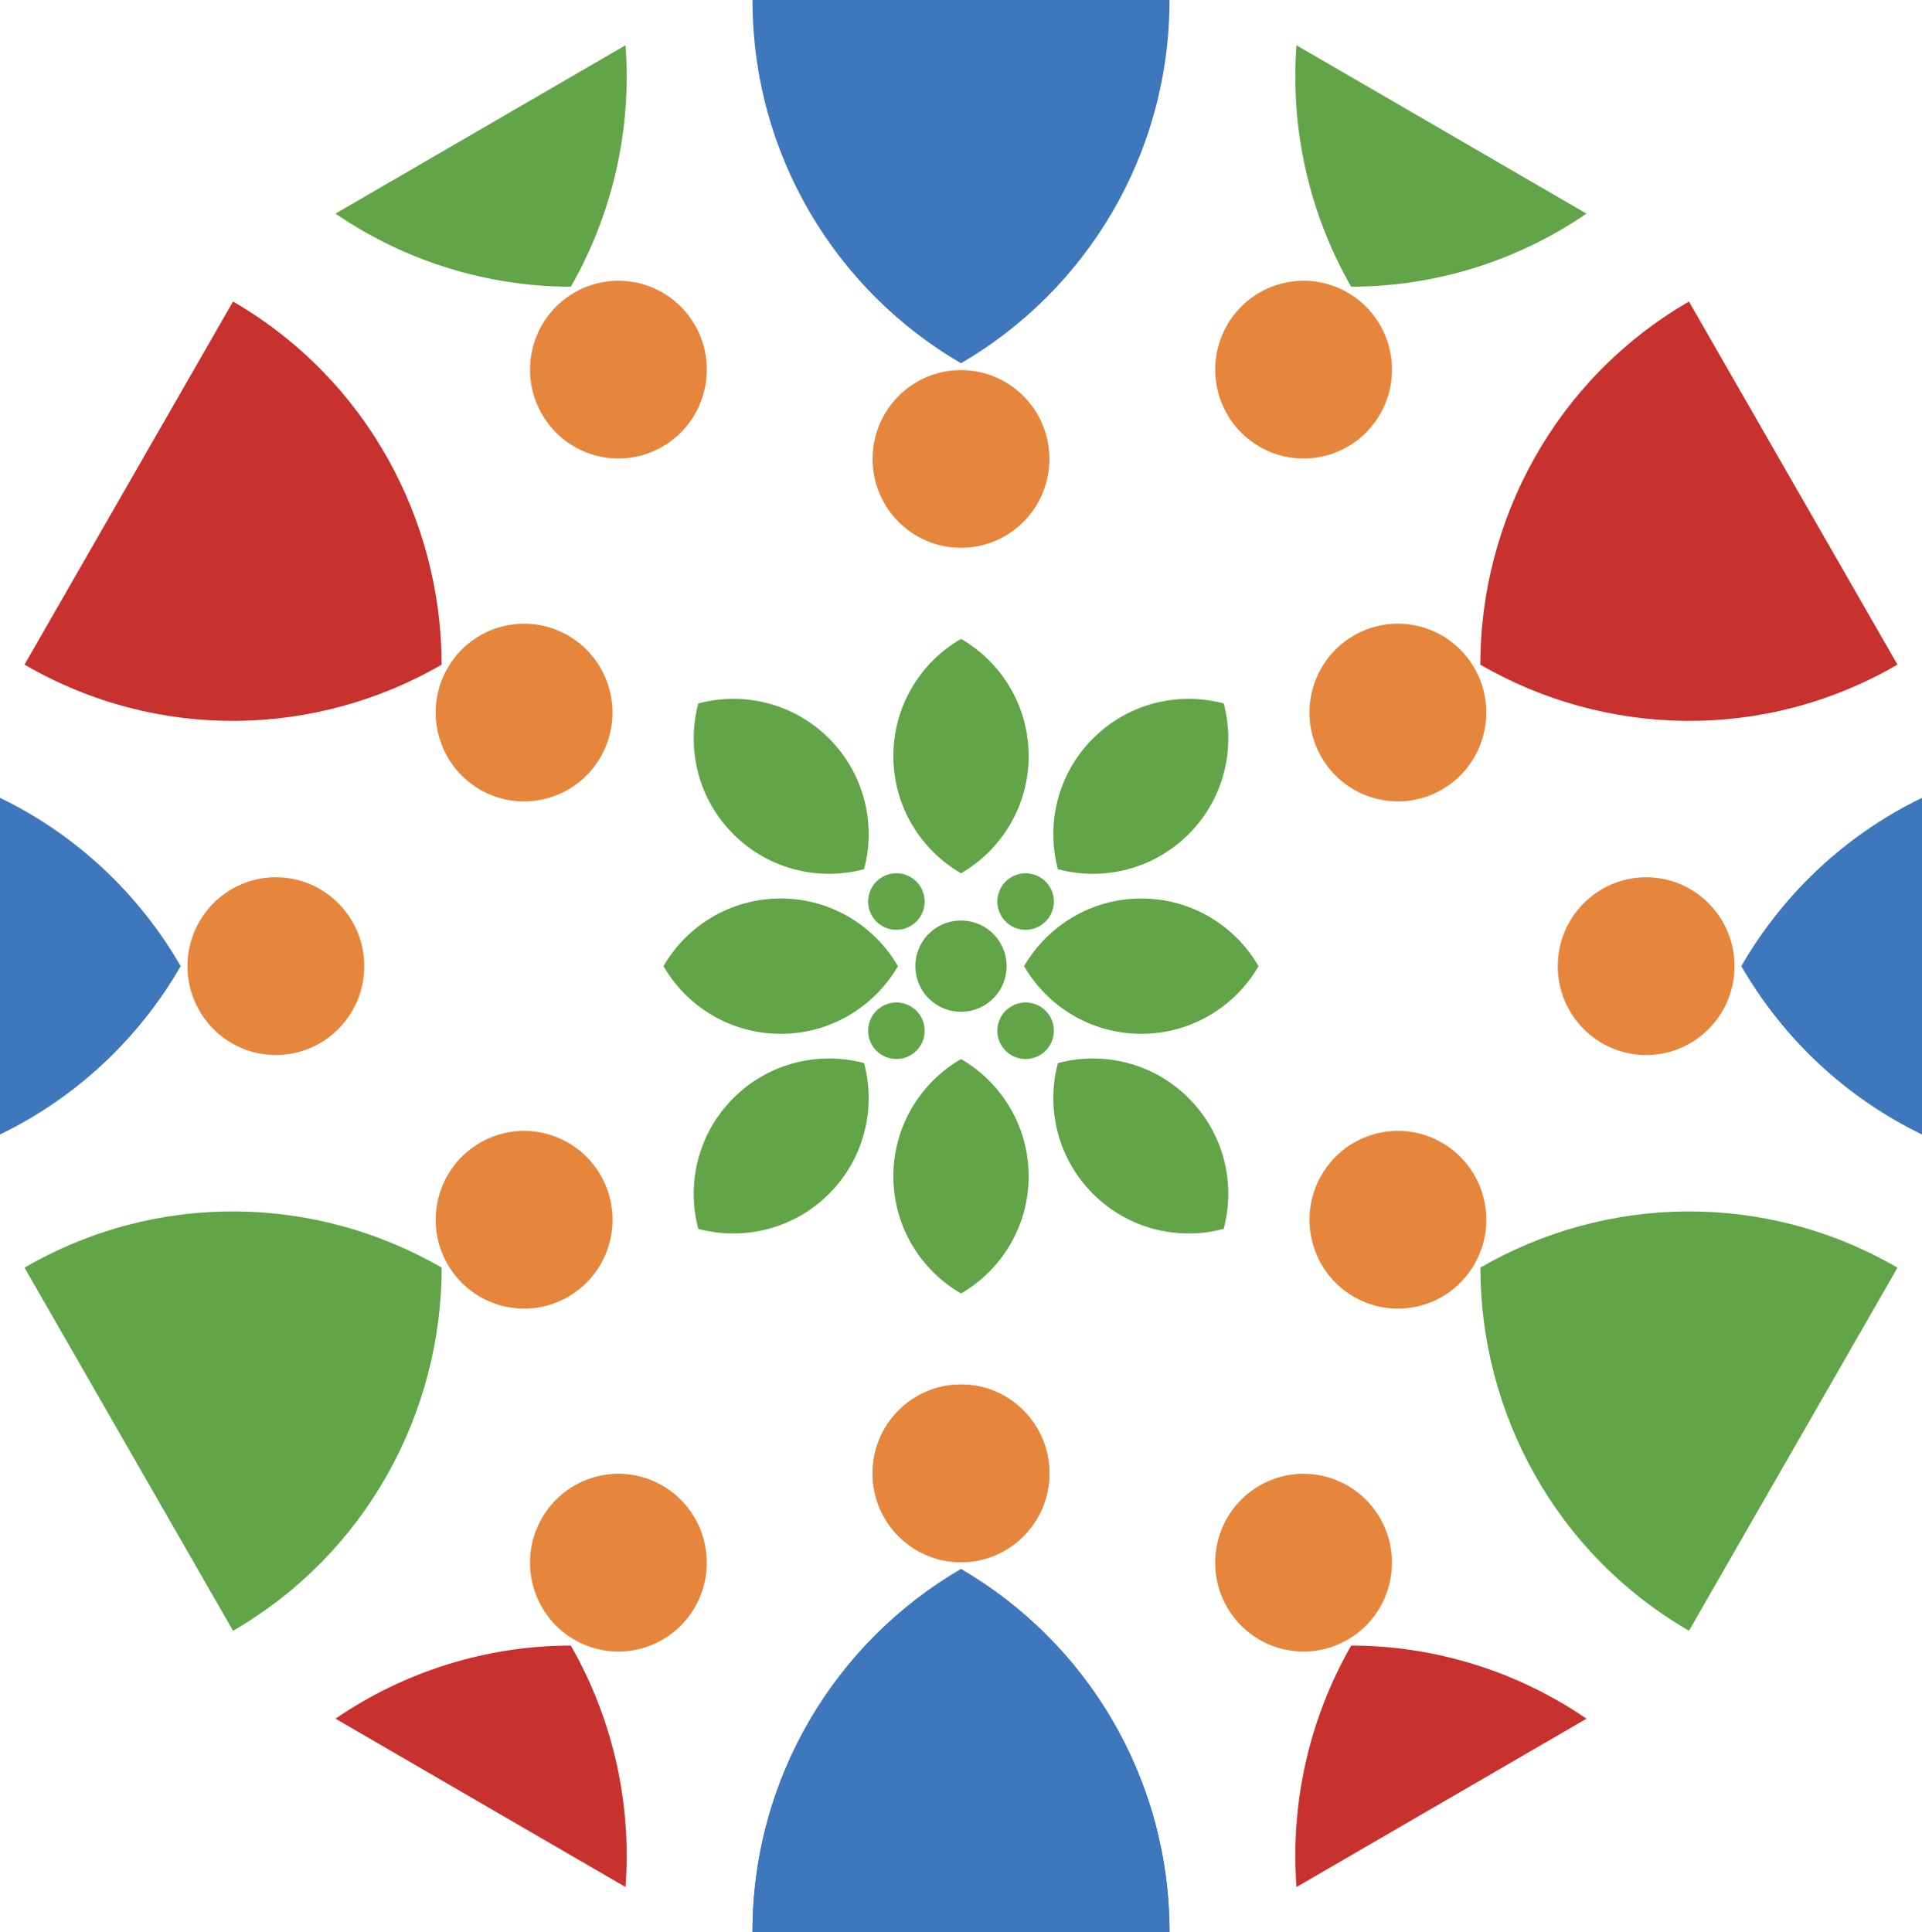
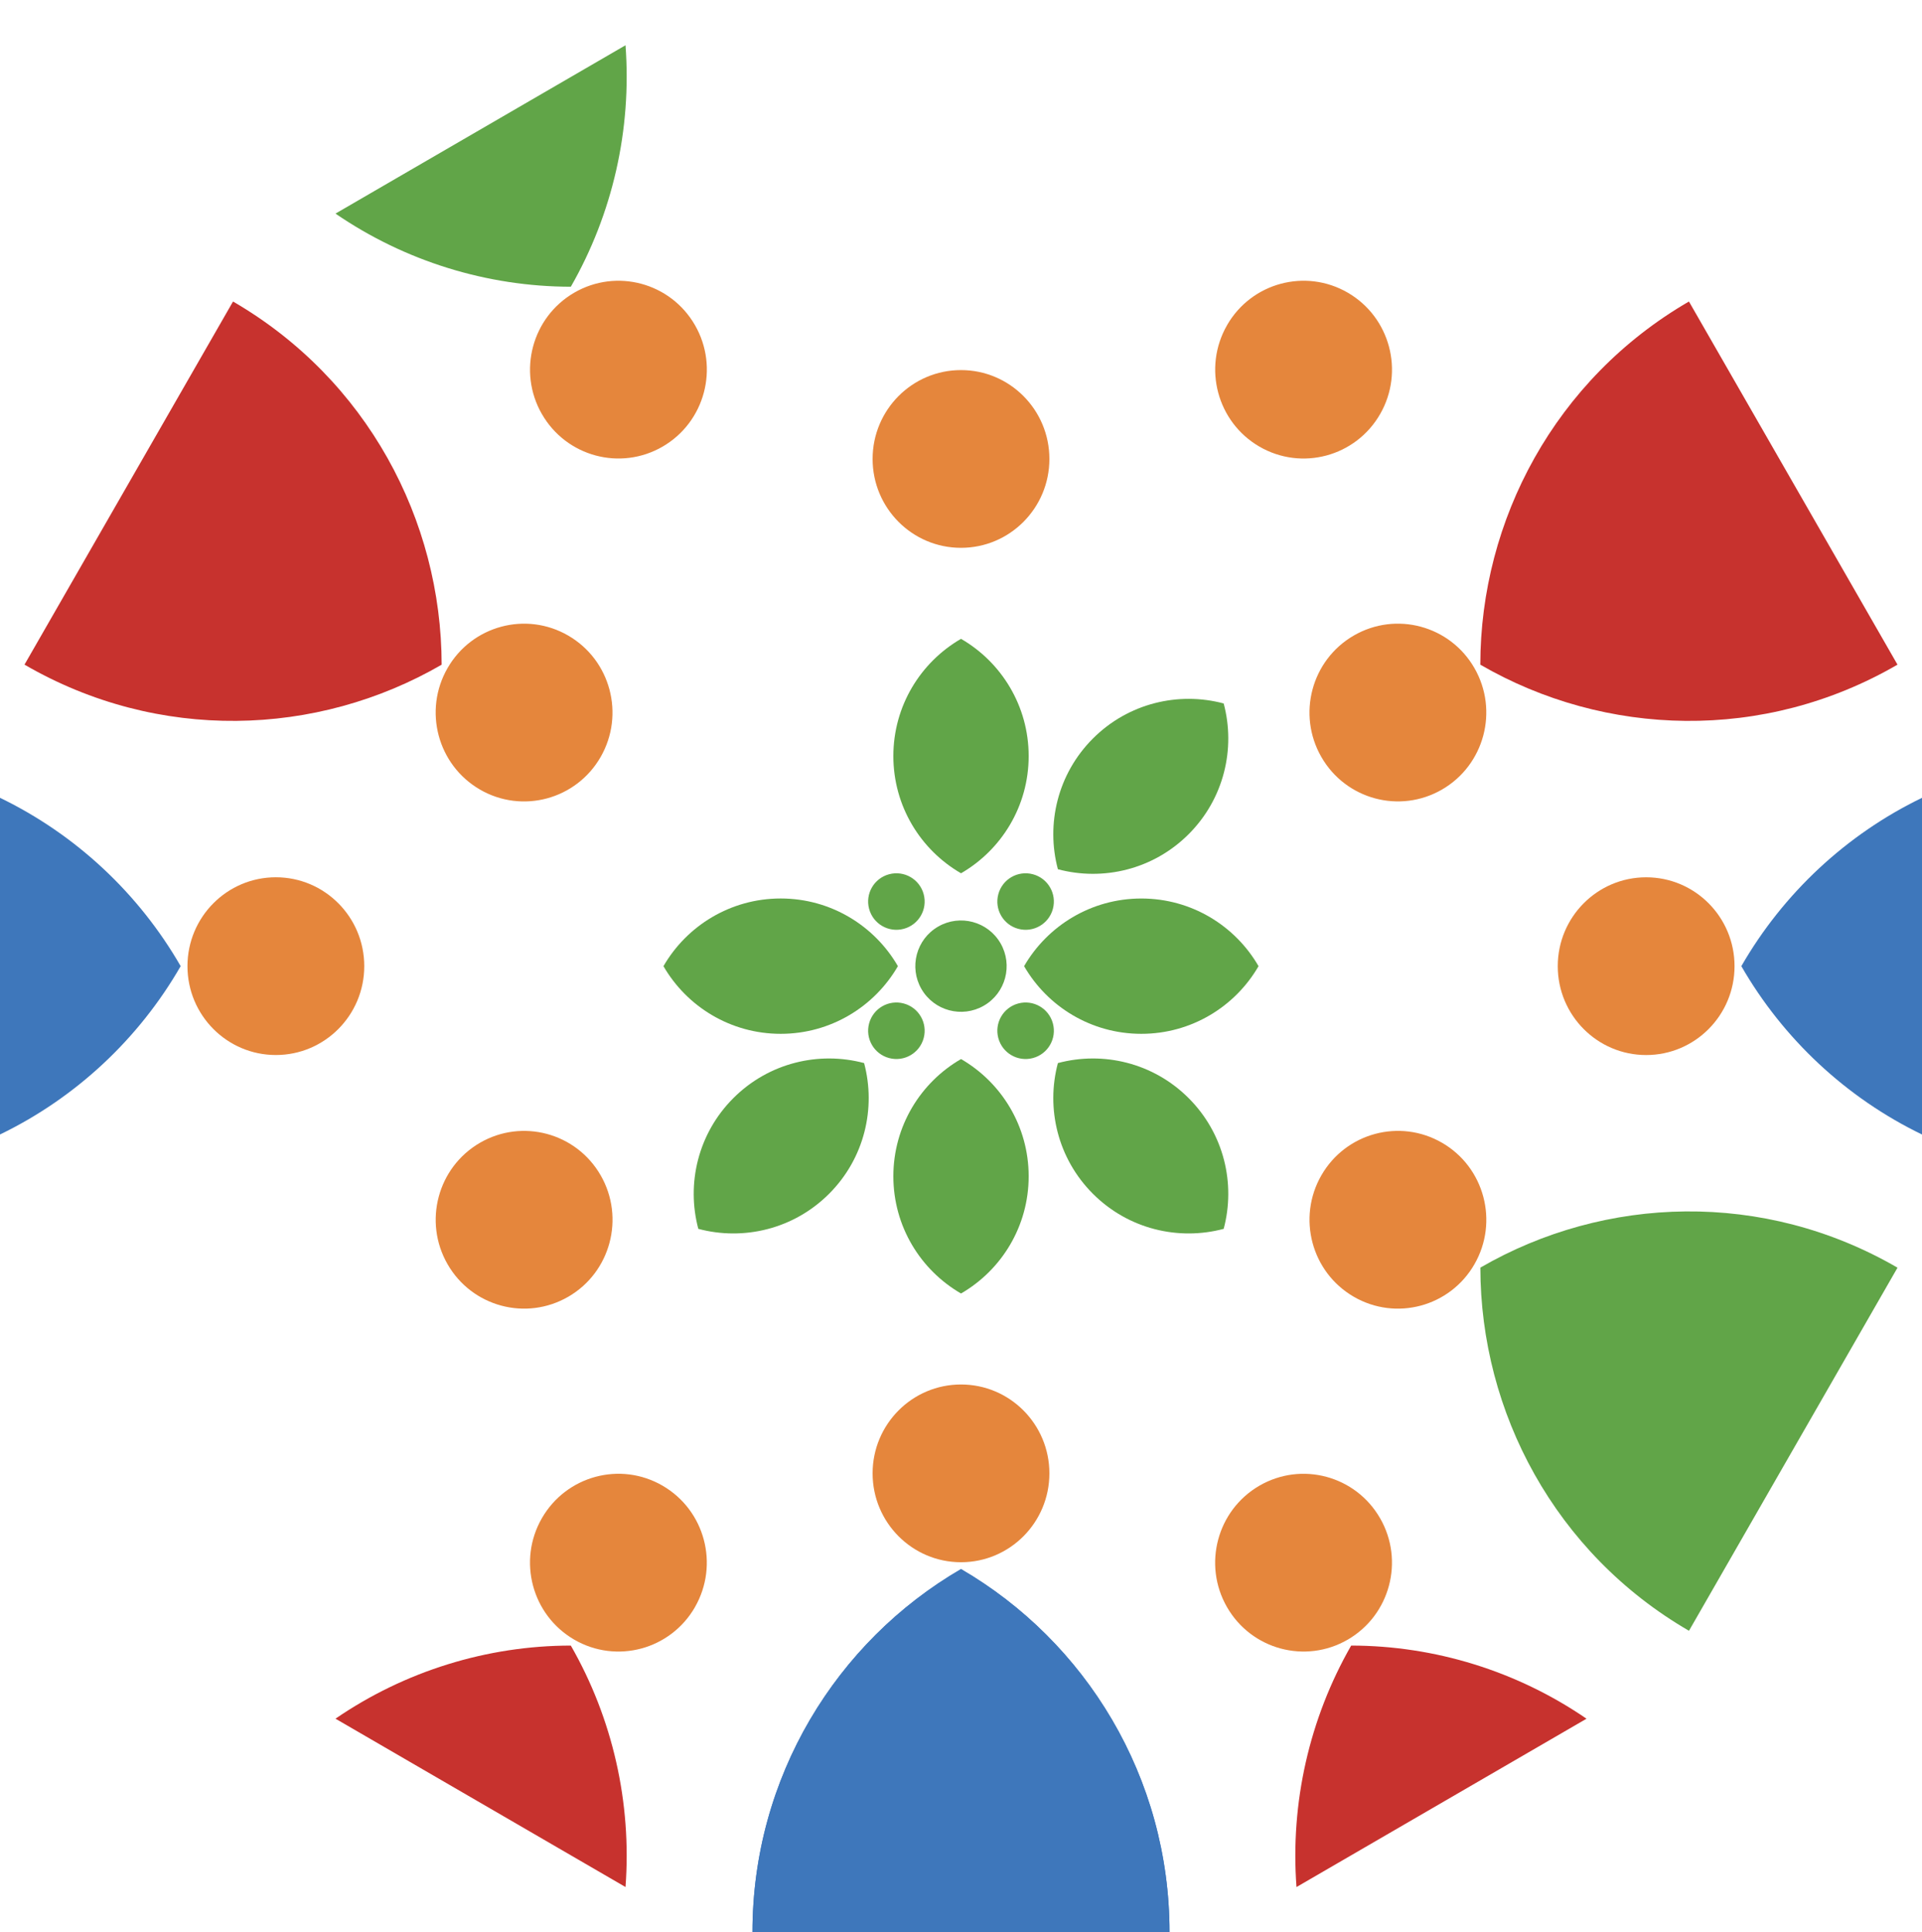
<svg xmlns="http://www.w3.org/2000/svg" id="Layer_2" viewBox="0 0 828.09 832.53">
  <defs>
    <style>.cls-1{fill:#3e77bb;}.cls-2{fill:#e5863c;}.cls-3{fill:#c7322e;}.cls-4{fill:#61a548;}</style>
  </defs>
  <g id="imagenes">
    <path class="cls-2" d="M594.62,654.13c10.52,18.31,4.28,41.73-13.94,52.3-18.22,10.57-41.51,4.3-52.03-14.01-10.52-18.31-4.27-41.73,13.94-52.3,18.21-10.57,41.51-4.3,52.02,14.01" />
    <path class="cls-3" d="M582.15,708.99c-17.99,31.4-26.27,67.74-23.56,104.04l124.96-72.53c-29.91-20.51-65.36-31.47-101.4-31.51" />
    <path class="cls-2" d="M709.24,377.98c21.04,0,38.08,17.14,38.08,38.29s-17.05,38.29-38.08,38.29-38.08-17.14-38.08-38.29,17.05-38.29,38.08-38.29" />
    <path class="cls-1" d="M750.25,416.26c18.05,31.36,45.21,56.75,77.84,72.54v-145.06c-32.63,15.78-59.79,41.17-77.84,72.53" />
    <path class="cls-2" d="M528.66,140.11c10.52-18.31,33.81-24.59,52.03-14.01,18.22,10.57,24.46,33.99,13.94,52.3-10.52,18.32-33.81,24.59-52.02,14.02-18.22-10.58-24.46-33.99-13.94-52.31" />
-     <path class="cls-4" d="M582.15,123.54c36.04-.03,71.49-10.99,101.4-31.5l-124.96-72.53c-2.72,36.3,5.56,72.64,23.56,104.03" />
    <path class="cls-2" d="M233.47,178.4c-10.52-18.31-4.27-41.73,13.94-52.3,18.22-10.57,41.51-4.3,52.03,14.01,10.52,18.31,4.27,41.73-13.94,52.3-18.21,10.57-41.51,4.3-52.02-14.01" />
    <path class="cls-4" d="M245.94,123.54c17.99-31.4,26.28-67.74,23.56-104.04l-124.96,72.53c29.91,20.51,65.35,31.47,101.39,31.51" />
    <path class="cls-2" d="M118.85,454.55c-21.03,0-38.08-17.14-38.08-38.29s17.05-38.29,38.08-38.29,38.09,17.14,38.09,38.29-17.05,38.29-38.09,38.29" />
    <path class="cls-1" d="M77.84,416.27c-18.05-31.36-45.21-56.75-77.84-72.54v145.06c32.63-15.78,59.79-41.17,77.84-72.53" />
    <path class="cls-2" d="M299.43,692.42c-10.52,18.31-33.81,24.59-52.03,14.01-18.21-10.57-24.46-33.99-13.94-52.3,10.52-18.31,33.81-24.59,52.02-14.02,18.22,10.58,24.46,33.99,13.94,52.31" />
    <path class="cls-3" d="M245.94,708.99c-36.04.03-71.49,10.99-101.4,31.5l124.96,72.53c2.72-36.3-5.56-72.64-23.56-104.03" />
-     <path class="cls-2" d="M452.13,634.79c0,21.15-17.05,38.29-38.08,38.29s-38.09-17.14-38.09-38.29,17.05-38.29,38.09-38.29,38.08,17.14,38.08,38.29" />
    <path class="cls-1" d="M414.05,676.03c-53.71,31.24-89.86,89.62-89.85,156.5h0s179.69,0,179.69,0h0c0-66.89-36.13-125.26-89.84-156.5" />
    <path class="cls-2" d="M621.33,492.37c18.22,10.57,24.46,33.99,13.94,52.31-10.51,18.31-33.81,24.59-52.02,14.01-18.22-10.57-24.46-33.99-13.94-52.3,10.52-18.31,33.81-24.59,52.02-14.01" />
    <path class="cls-4" d="M637.81,546.14c.05,62.39,32.27,123.04,89.88,156.48,0,0,0,0,0,0l89.85-156.45s0,0-.01,0c-57.61-33.44-125.96-31.17-179.72-.02" />
    <path class="cls-2" d="M583.24,273.84c18.22-10.57,41.51-4.3,52.02,14.01,10.52,18.31,4.28,41.73-13.94,52.3-18.22,10.57-41.51,4.3-52.02-14.01-10.52-18.31-4.28-41.73,13.94-52.3" />
    <path class="cls-3" d="M637.8,286.38c53.77,31.15,122.13,33.43,179.73-.02,0,0,0,0,0,0l-89.85-156.45s0,0-.01,0c-57.61,33.44-89.83,94.08-89.88,156.47" />
    <path class="cls-2" d="M375.96,197.74c0-21.15,17.05-38.29,38.08-38.29s38.09,17.14,38.09,38.29-17.05,38.29-38.09,38.29-38.08-17.14-38.08-38.29" />
-     <path class="cls-1" d="M414.04,156.5C467.75,125.26,503.9,66.88,503.89,0h0s-179.69,0-179.69,0h0c0,66.89,36.13,125.26,89.84,156.5" />
    <path class="cls-2" d="M206.76,340.16c-18.22-10.57-24.46-33.99-13.94-52.3,10.52-18.31,33.81-24.59,52.02-14.01,18.22,10.57,24.46,33.99,13.94,52.3-10.52,18.31-33.81,24.59-52.03,14.01" />
    <path class="cls-3" d="M190.28,286.39c-.06-62.39-32.27-123.04-89.88-156.48,0,0,0,0,0,0L10.55,286.36s0,0,.01,0c57.61,33.44,125.96,31.17,179.72.02" />
    <path class="cls-2" d="M244.85,558.69c-18.22,10.57-41.51,4.3-52.02-14.01-10.52-18.31-4.28-41.73,13.94-52.3,18.22-10.57,41.51-4.3,52.03,14.01,10.52,18.31,4.27,41.73-13.94,52.3" />
-     <path class="cls-4" d="M190.29,546.15c-53.77-31.15-122.13-33.43-179.73.02,0,0,0,0,0,0l89.85,156.45s0,0,.01,0c57.61-33.44,89.83-94.08,89.88-156.47" />
    <path class="cls-4" d="M386.86,416.27c-10.08,17.43-28.92,29.15-50.5,29.15s-40.43-11.72-50.51-29.15c10.08-17.43,28.92-29.16,50.51-29.16,21.58,0,40.42,11.73,50.5,29.16" />
    <path class="cls-4" d="M404.2,399.22c9.41-5.43,21.45-2.21,26.88,7.2,5.43,9.41,2.21,21.45-7.2,26.88-9.41,5.43-21.45,2.21-26.88-7.2-5.43-9.41-2.21-21.45,7.2-26.88" />
    <path class="cls-4" d="M372.29,458.02c-19.45-5.19-41.06-.16-56.32,15.1-15.26,15.26-20.3,36.88-15.1,56.33,19.45,5.19,41.07.16,56.33-15.1,15.26-15.26,20.29-36.88,15.1-56.33" />
    <path class="cls-4" d="M383.06,455.86c6.5,1.74,13.17-2.11,14.91-8.61,1.74-6.5-2.11-13.17-8.61-14.91-6.5-1.74-13.17,2.11-14.91,8.61-1.74,6.5,2.11,13.17,8.61,14.91" />
-     <path class="cls-4" d="M372.29,374.51c-19.45,5.19-41.06.16-56.32-15.1-15.26-15.26-20.3-36.88-15.1-56.33,19.45-5.19,41.07-.16,56.33,15.1,15.26,15.26,20.29,36.88,15.1,56.33" />
    <path class="cls-4" d="M383.06,376.67c6.5-1.74,13.17,2.11,14.91,8.61,1.74,6.5-2.11,13.17-8.61,14.91-6.5,1.74-13.17-2.11-14.91-8.61-1.74-6.5,2.11-13.17,8.61-14.91" />
    <path class="cls-4" d="M441.23,416.27c10.08,17.43,28.92,29.15,50.5,29.15s40.43-11.72,50.51-29.15c-10.08-17.43-28.92-29.16-50.51-29.15-21.58,0-40.42,11.73-50.5,29.15" />
    <path class="cls-4" d="M414.05,376.25c17.43-10.08,29.15-28.92,29.15-50.5s-11.72-40.43-29.15-50.51c-17.43,10.08-29.15,28.92-29.15,50.51s11.73,40.42,29.15,50.5" />
    <path class="cls-4" d="M414.05,557.3c17.43-10.08,29.15-28.92,29.15-50.5s-11.72-40.43-29.15-50.51c-17.43,10.08-29.15,28.92-29.15,50.51s11.73,40.42,29.15,50.5" />
    <path class="cls-4" d="M455.8,458.02c19.45-5.19,41.06-.16,56.32,15.1,15.26,15.26,20.3,36.88,15.1,56.33-19.45,5.19-41.07.16-56.33-15.1-15.26-15.26-20.29-36.88-15.1-56.33" />
    <path class="cls-4" d="M445.03,455.86c-6.5,1.74-13.17-2.11-14.91-8.61-1.74-6.5,2.11-13.17,8.61-14.91,6.5-1.74,13.17,2.11,14.91,8.61,1.74,6.5-2.11,13.17-8.61,14.91" />
    <path class="cls-4" d="M455.8,374.51c19.45,5.19,41.06.16,56.32-15.1,15.26-15.26,20.3-36.88,15.1-56.33-19.45-5.19-41.07-.16-56.33,15.1-15.26,15.26-20.29,36.88-15.1,56.33" />
    <path class="cls-4" d="M445.03,376.67c-6.5-1.74-13.17,2.11-14.91,8.61-1.74,6.5,2.11,13.17,8.61,14.91,6.5,1.74,13.17-2.11,14.91-8.61,1.74-6.5-2.11-13.17-8.61-14.91" />
    <path class="cls-2" d="M452.13,634.79c0,21.15-17.05,38.29-38.08,38.29s-38.09-17.14-38.09-38.29,17.05-38.29,38.09-38.29,38.08,17.14,38.08,38.29" />
    <path class="cls-1" d="M414.05,676.03c-53.71,31.24-89.86,89.62-89.85,156.5h0s179.69,0,179.69,0h0c0-66.89-36.13-125.26-89.84-156.5" />
  </g>
</svg>